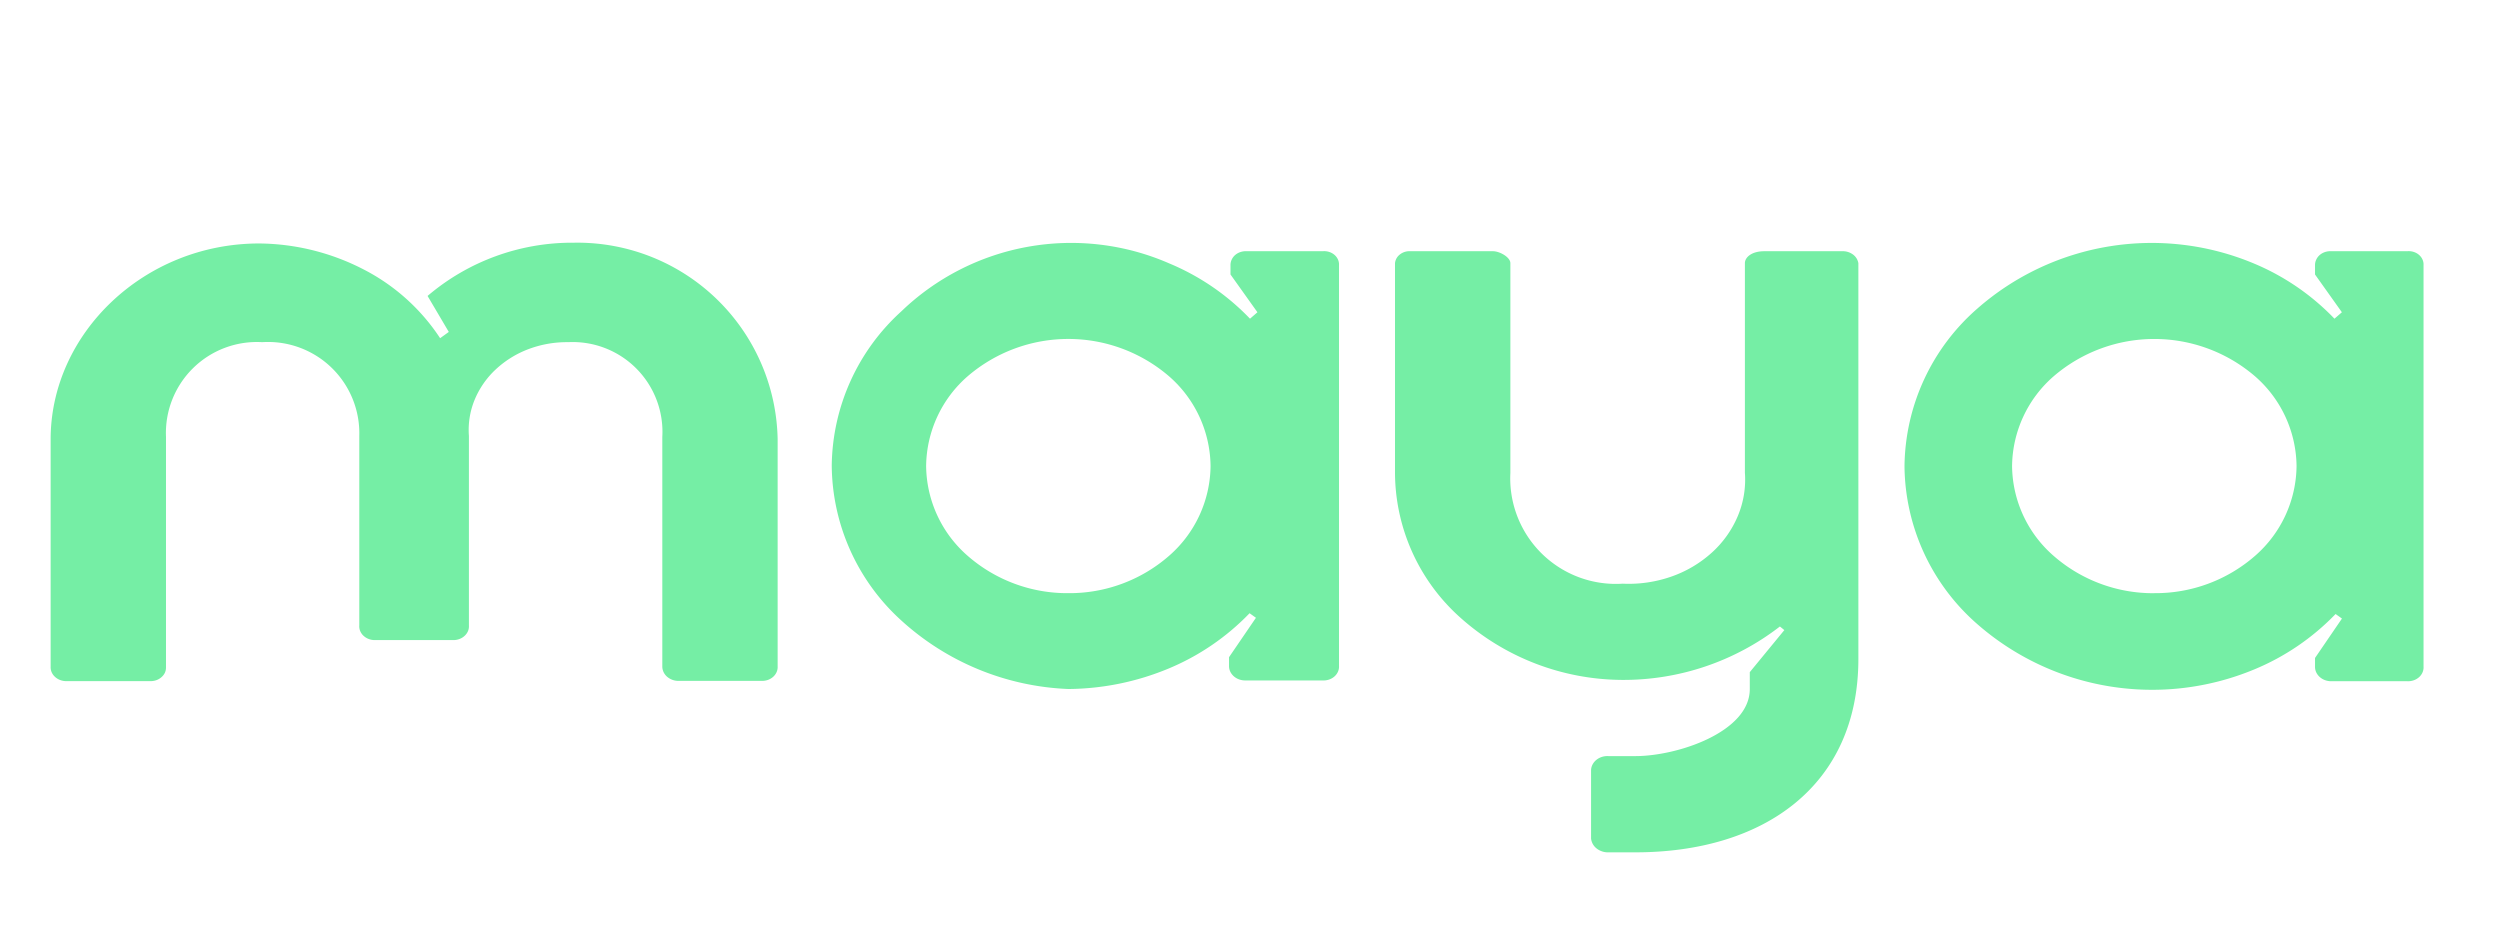
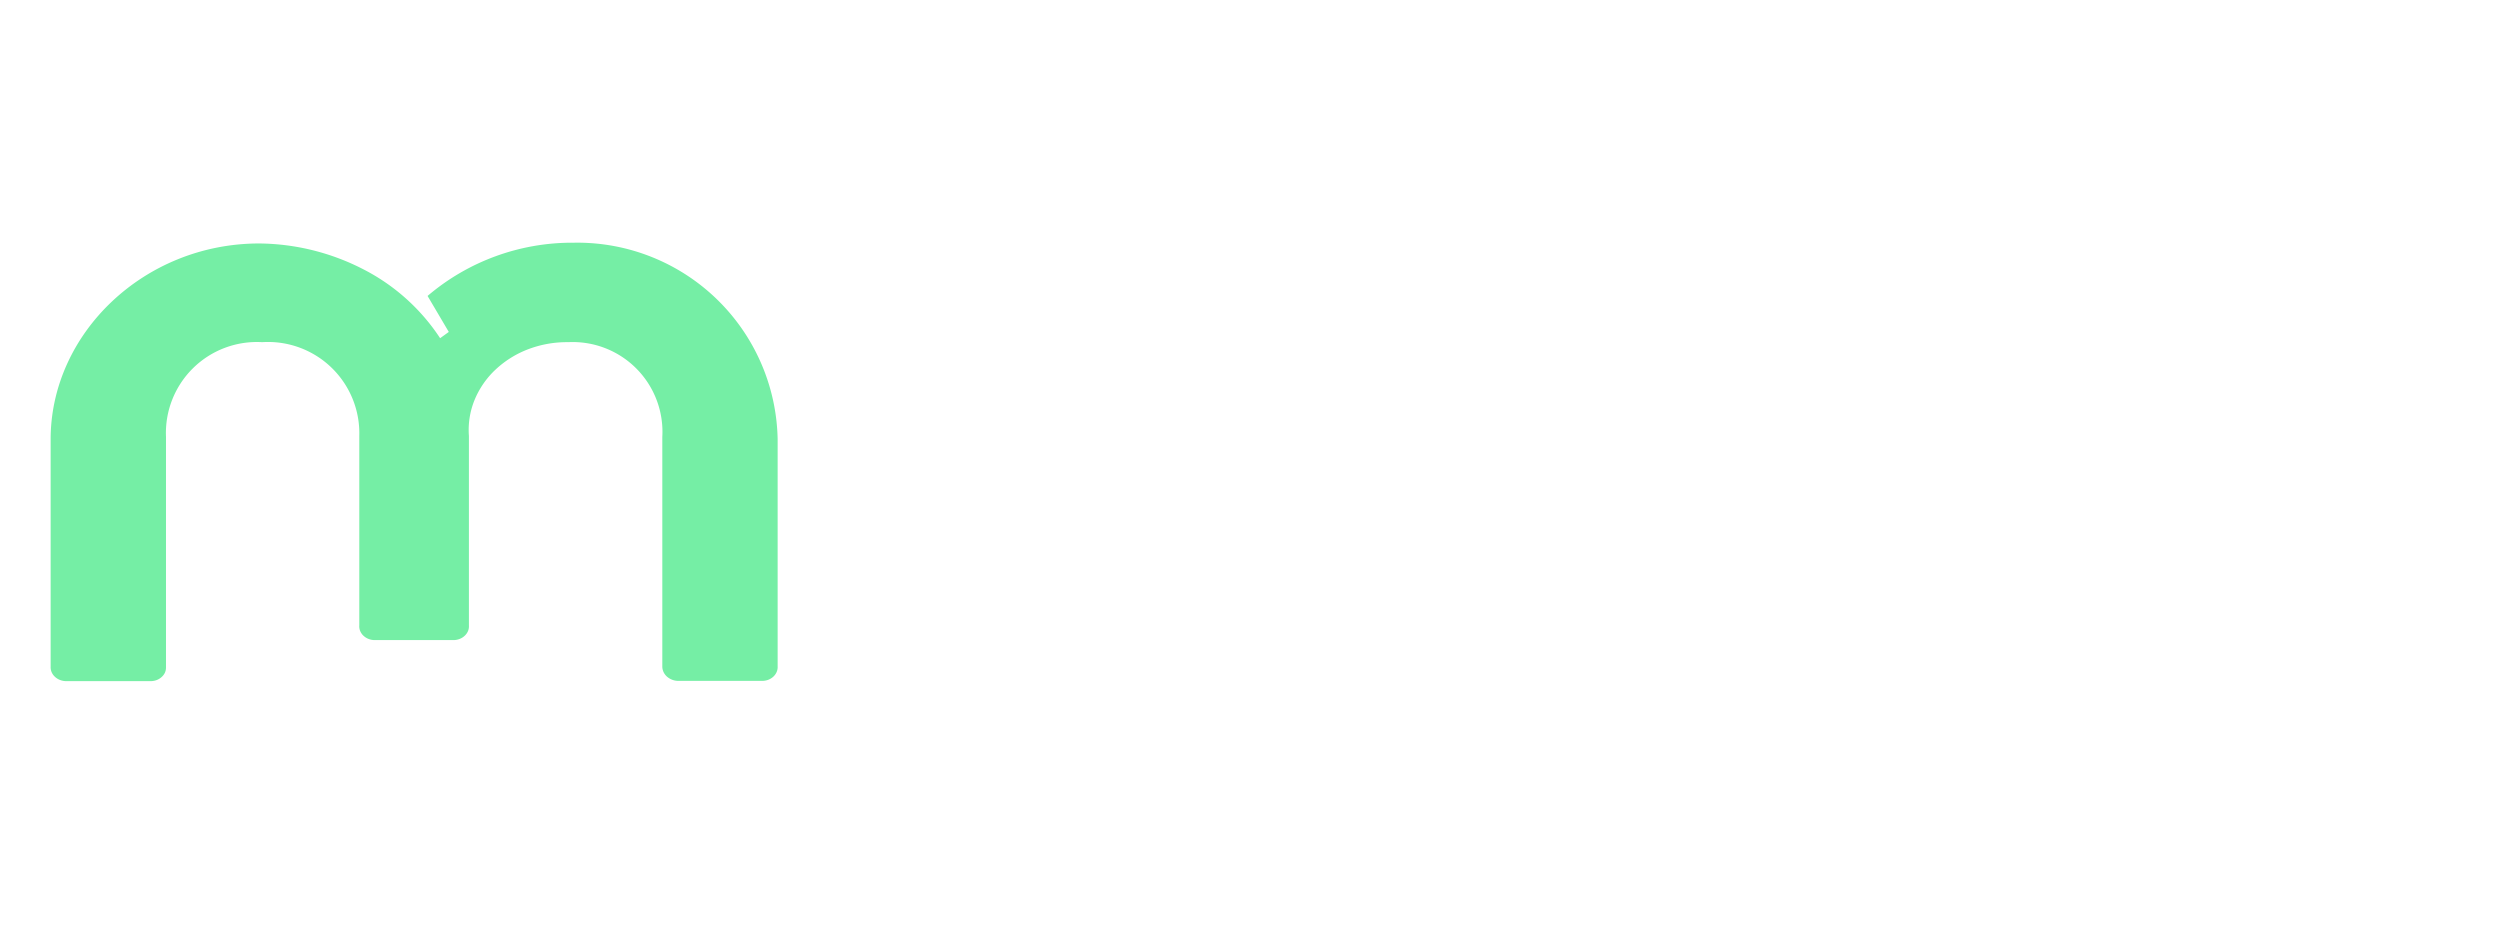
<svg xmlns="http://www.w3.org/2000/svg" width="106" height="40" viewBox="0 0 106 40">
  <defs>
    <clipPath id="clip-path">
      <rect id="Rectangle_28951" data-name="Rectangle 28951" width="106" height="40" transform="translate(-3878 4957)" fill="#fff" />
    </clipPath>
  </defs>
  <g id="Mask_Group_78344" data-name="Mask Group 78344" transform="translate(3878 -4957)" clip-path="url(#clip-path)">
    <g id="Group_82383" data-name="Group 82383" transform="translate(-3875.854 4967.291)">
      <path id="Path_136384" data-name="Path 136384" d="M23.038.246a9.448,9.448,0,0,0-6.2,2.257l.9,1.526-.368.265A8.564,8.564,0,0,0,14.128,1.38,9.81,9.81,0,0,0,9.7.278C4.811.278.856,4.1.856,8.583v9.638a.538.538,0,0,0,.045.241.593.593,0,0,0,.149.2.677.677,0,0,0,.229.133.736.736,0,0,0,.269.04H5.089a.716.716,0,0,0,.253-.042.657.657,0,0,0,.214-.127A.578.578,0,0,0,5.7,18.48a.525.525,0,0,0,.047-.226V8.479A3.857,3.857,0,0,1,9.826,4.463a3.87,3.87,0,0,1,4.117,3.976v8.032a.529.529,0,0,0,.036.235.579.579,0,0,0,.137.2.661.661,0,0,0,.216.138.724.724,0,0,0,.259.051h3.352a.724.724,0,0,0,.259-.051.661.661,0,0,0,.216-.138.579.579,0,0,0,.137-.2.529.529,0,0,0,.036-.235V8.439a3.355,3.355,0,0,1,.234-1.512,3.676,3.676,0,0,1,.894-1.3,4.2,4.2,0,0,1,1.4-.87A4.6,4.6,0,0,1,22.8,4.463a3.806,3.806,0,0,1,3.991,4.016v9.759a.584.584,0,0,0,.213.419.73.73,0,0,0,.48.167h3.505a.727.727,0,0,0,.271-.038.669.669,0,0,0,.23-.133.584.584,0,0,0,.149-.206.53.53,0,0,0,.042-.242V8.567A8.494,8.494,0,0,0,23.038.246Z" transform="translate(-0.855 -0.246)" fill="#75eea5" />
-       <path id="Path_136385" data-name="Path 136385" d="M70,.612H66.783a.718.718,0,0,0-.264.033.665.665,0,0,0-.227.125.582.582,0,0,0-.151.2.526.526,0,0,0-.05.234v.394L67.233,3.2l-.315.273a10.138,10.138,0,0,0-3.43-2.347A10.388,10.388,0,0,0,52.123,3.172,8.965,8.965,0,0,0,49.184,9.69a8.952,8.952,0,0,0,2.9,6.533,11.173,11.173,0,0,0,7.136,2.951,11.271,11.271,0,0,0,4.232-.862A10.209,10.209,0,0,0,66.9,15.961l.27.193-1.141,1.671v.369a.553.553,0,0,0,.05.238.609.609,0,0,0,.15.2.692.692,0,0,0,.226.134.755.755,0,0,0,.266.045H70a.727.727,0,0,0,.271-.038.668.668,0,0,0,.23-.133.584.584,0,0,0,.149-.206.53.53,0,0,0,.042-.242V1.2a.51.51,0,0,0-.045-.237.565.565,0,0,0-.151-.2.647.647,0,0,0-.23-.124A.7.7,0,0,0,70,.612ZM59.216,15.11a6.414,6.414,0,0,1-4.264-1.579,5.116,5.116,0,0,1-1.766-3.811A5.116,5.116,0,0,1,54.951,5.91a6.55,6.55,0,0,1,8.529,0,5.116,5.116,0,0,1,1.766,3.811,5.116,5.116,0,0,1-1.766,3.811A6.414,6.414,0,0,1,59.216,15.11Z" transform="translate(-16.064 -0.251)" fill="#75eea5" />
-       <path id="Path_136386" data-name="Path 136386" d="M136.87.612h-3.217a.722.722,0,0,0-.264.033.663.663,0,0,0-.226.125.584.584,0,0,0-.151.2.524.524,0,0,0-.051.234v.394L134.1,3.2l-.315.273a10.14,10.14,0,0,0-3.43-2.347,11.21,11.21,0,0,0-11.7,1.908,8.989,8.989,0,0,0-3.1,6.7,8.989,8.989,0,0,0,3.1,6.7,11.263,11.263,0,0,0,11.725,1.911,10.208,10.208,0,0,0,3.453-2.351l.27.193-1.142,1.671v.369a.553.553,0,0,0,.05.238.62.62,0,0,0,.15.2.691.691,0,0,0,.226.134.752.752,0,0,0,.266.045h3.217a.73.73,0,0,0,.271-.038.664.664,0,0,0,.23-.133.578.578,0,0,0,.149-.206.526.526,0,0,0,.042-.242V1.2a.505.505,0,0,0-.045-.237.56.56,0,0,0-.151-.2.647.647,0,0,0-.23-.124A.7.7,0,0,0,136.87.612Zm-10.722,14.5a6.413,6.413,0,0,1-4.265-1.579,5.117,5.117,0,0,1-1.767-3.811,5.117,5.117,0,0,1,1.767-3.811,6.55,6.55,0,0,1,8.529,0,5.117,5.117,0,0,1,1.766,3.811,5.117,5.117,0,0,1-1.766,3.811A6.415,6.415,0,0,1,126.148,15.11Z" transform="translate(-36.95 -0.251)" fill="#75eea5" />
-       <path id="Path_136387" data-name="Path 136387" d="M102.987.836h-3.3c-.53,0-.818.257-.818.506v8.891a3.982,3.982,0,0,1-.3,1.829,4.38,4.38,0,0,1-1.11,1.56,5.021,5.021,0,0,1-1.728,1.016,5.468,5.468,0,0,1-2.042.294,4.477,4.477,0,0,1-4.764-4.7V1.342c0-.249-.449-.506-.737-.506H84.6a.654.654,0,0,0-.387.16.531.531,0,0,0-.18.346v8.835A8.27,8.27,0,0,0,86.8,16.368a10.366,10.366,0,0,0,6.848,2.644,10.834,10.834,0,0,0,6.705-2.265l.188.153-1.465,1.783V19.4c0,1.823-3.065,2.843-4.853,2.843H93.083a.77.77,0,0,0-.27.032.714.714,0,0,0-.236.123.631.631,0,0,0-.164.195.566.566,0,0,0-.067.236v2.908a.621.621,0,0,0,.238.424.772.772,0,0,0,.5.162h1.141c5.465,0,9.455-2.843,9.455-8.2V1.342a.58.58,0,0,0-.236-.372A.72.72,0,0,0,102.987.836Z" transform="translate(-27.031 -0.475)" fill="#75eea5" />
    </g>
  </g>
</svg>